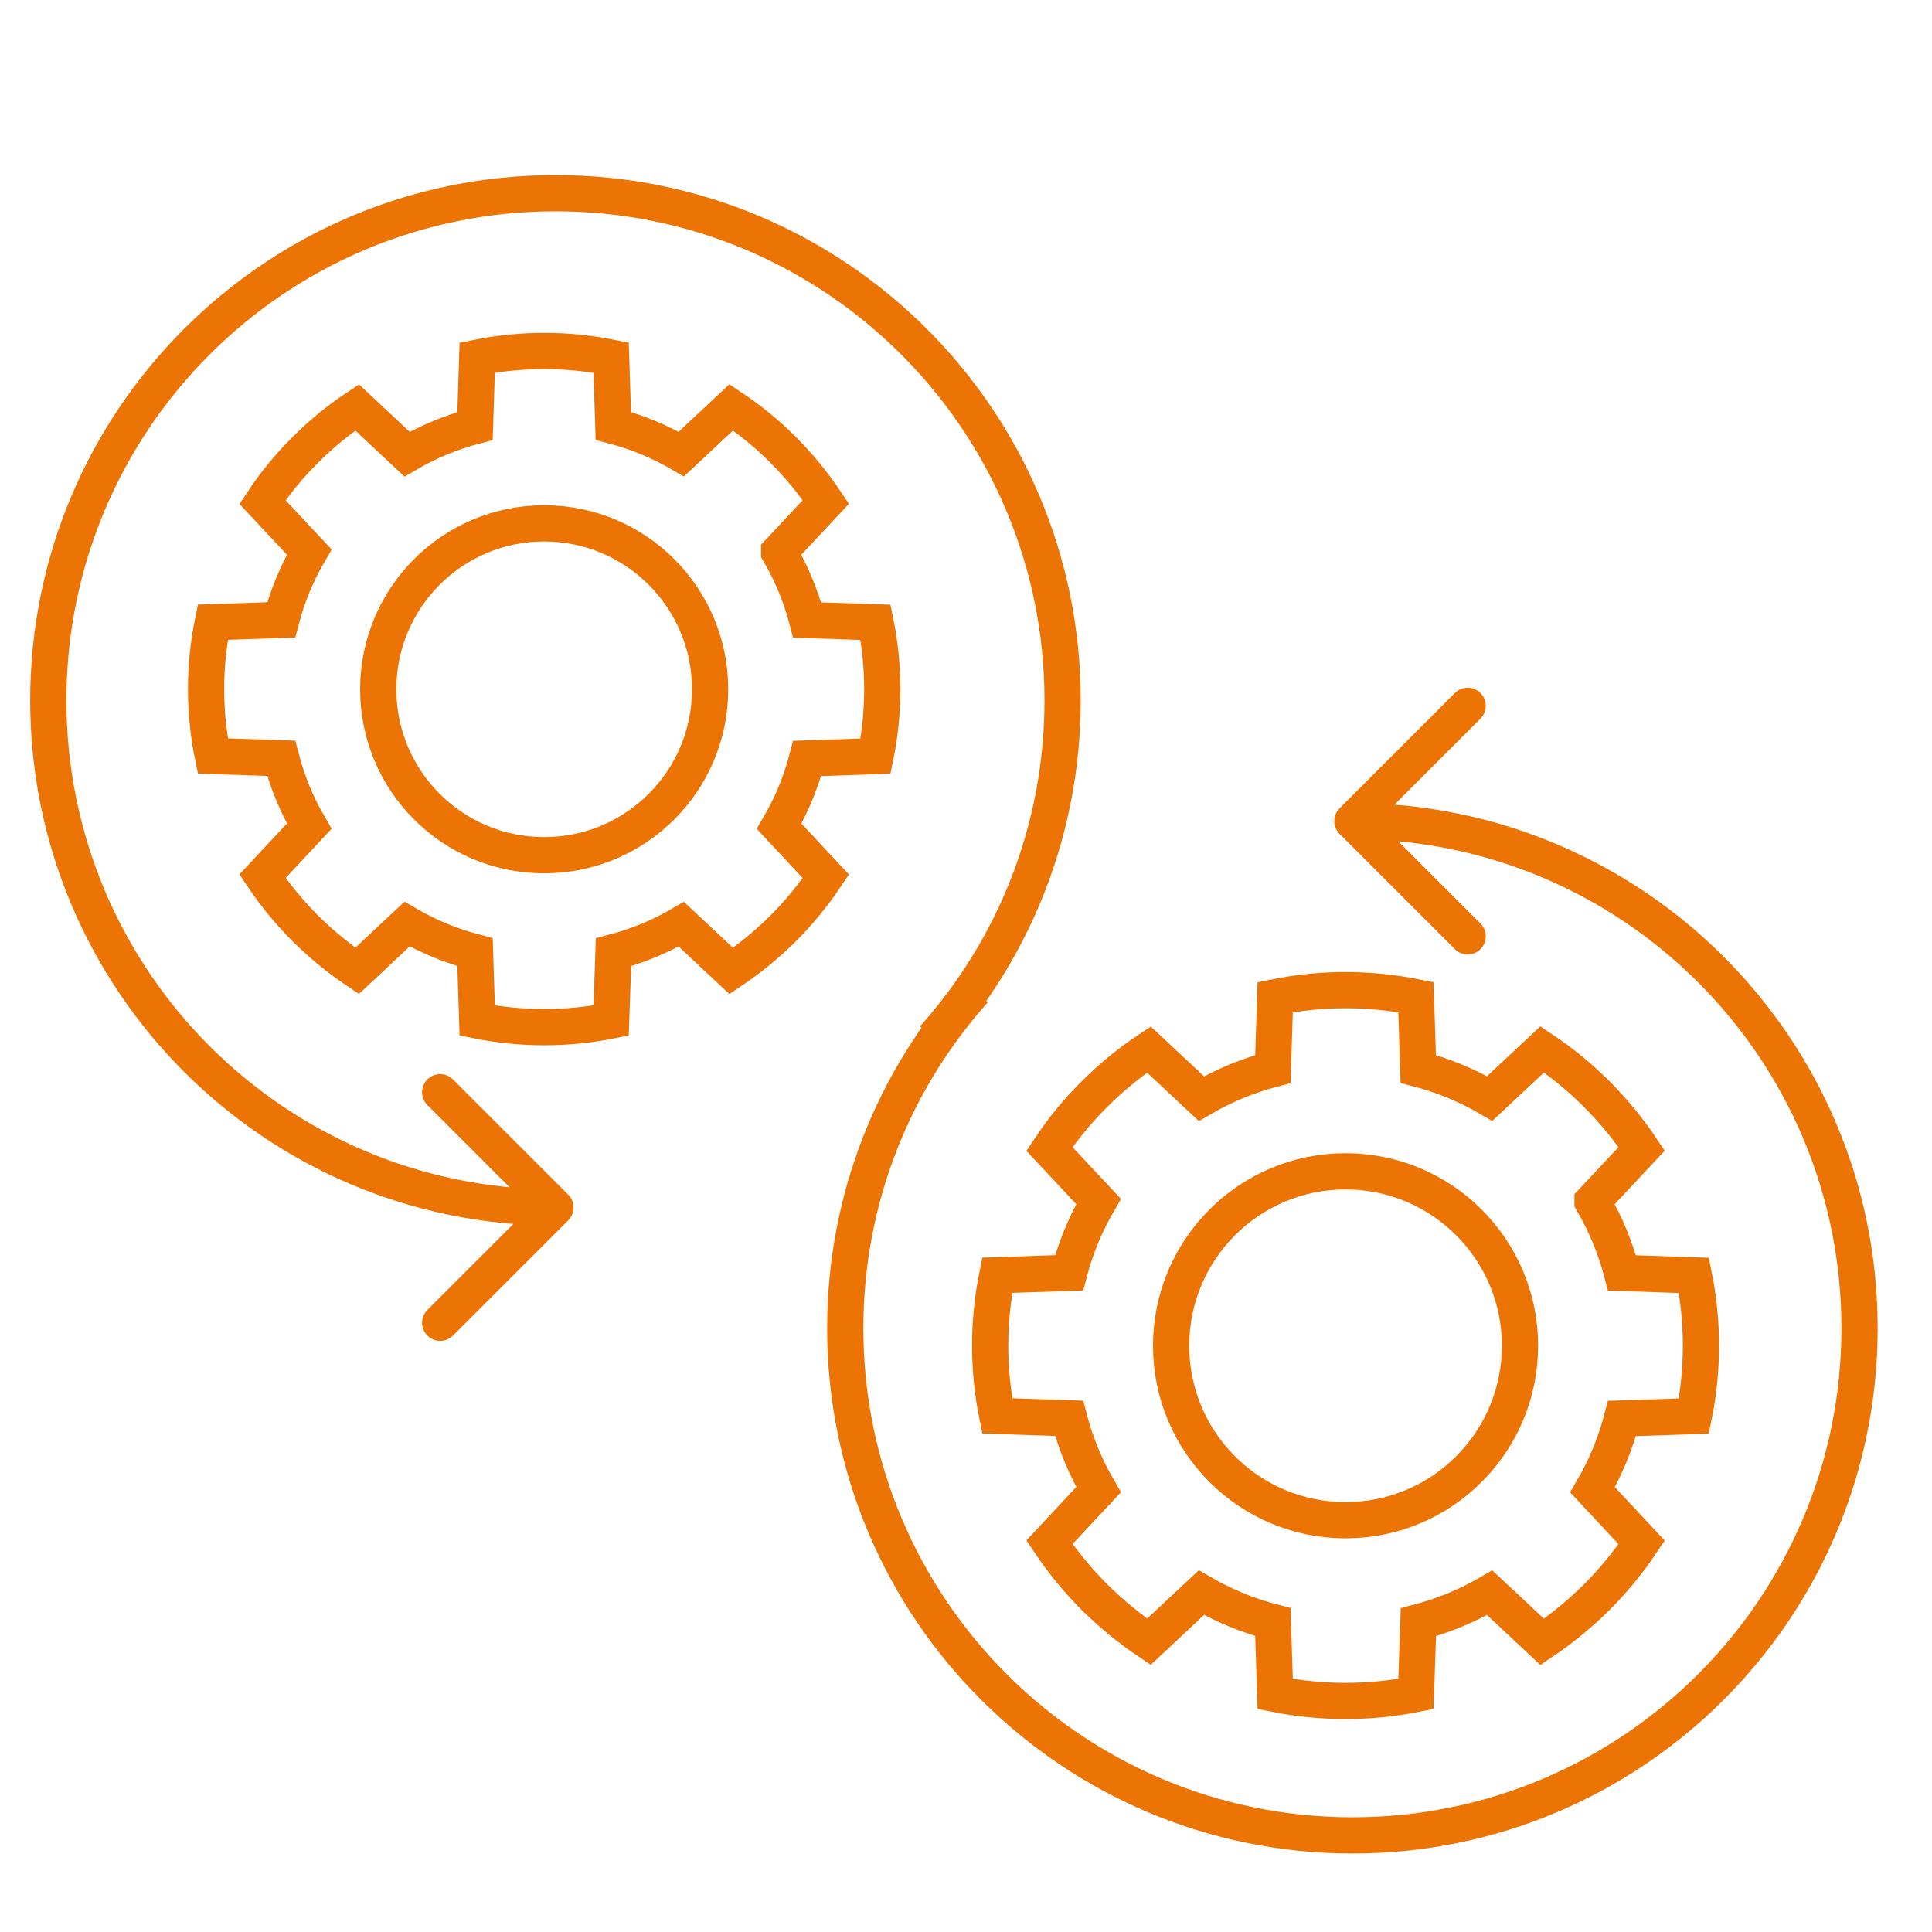
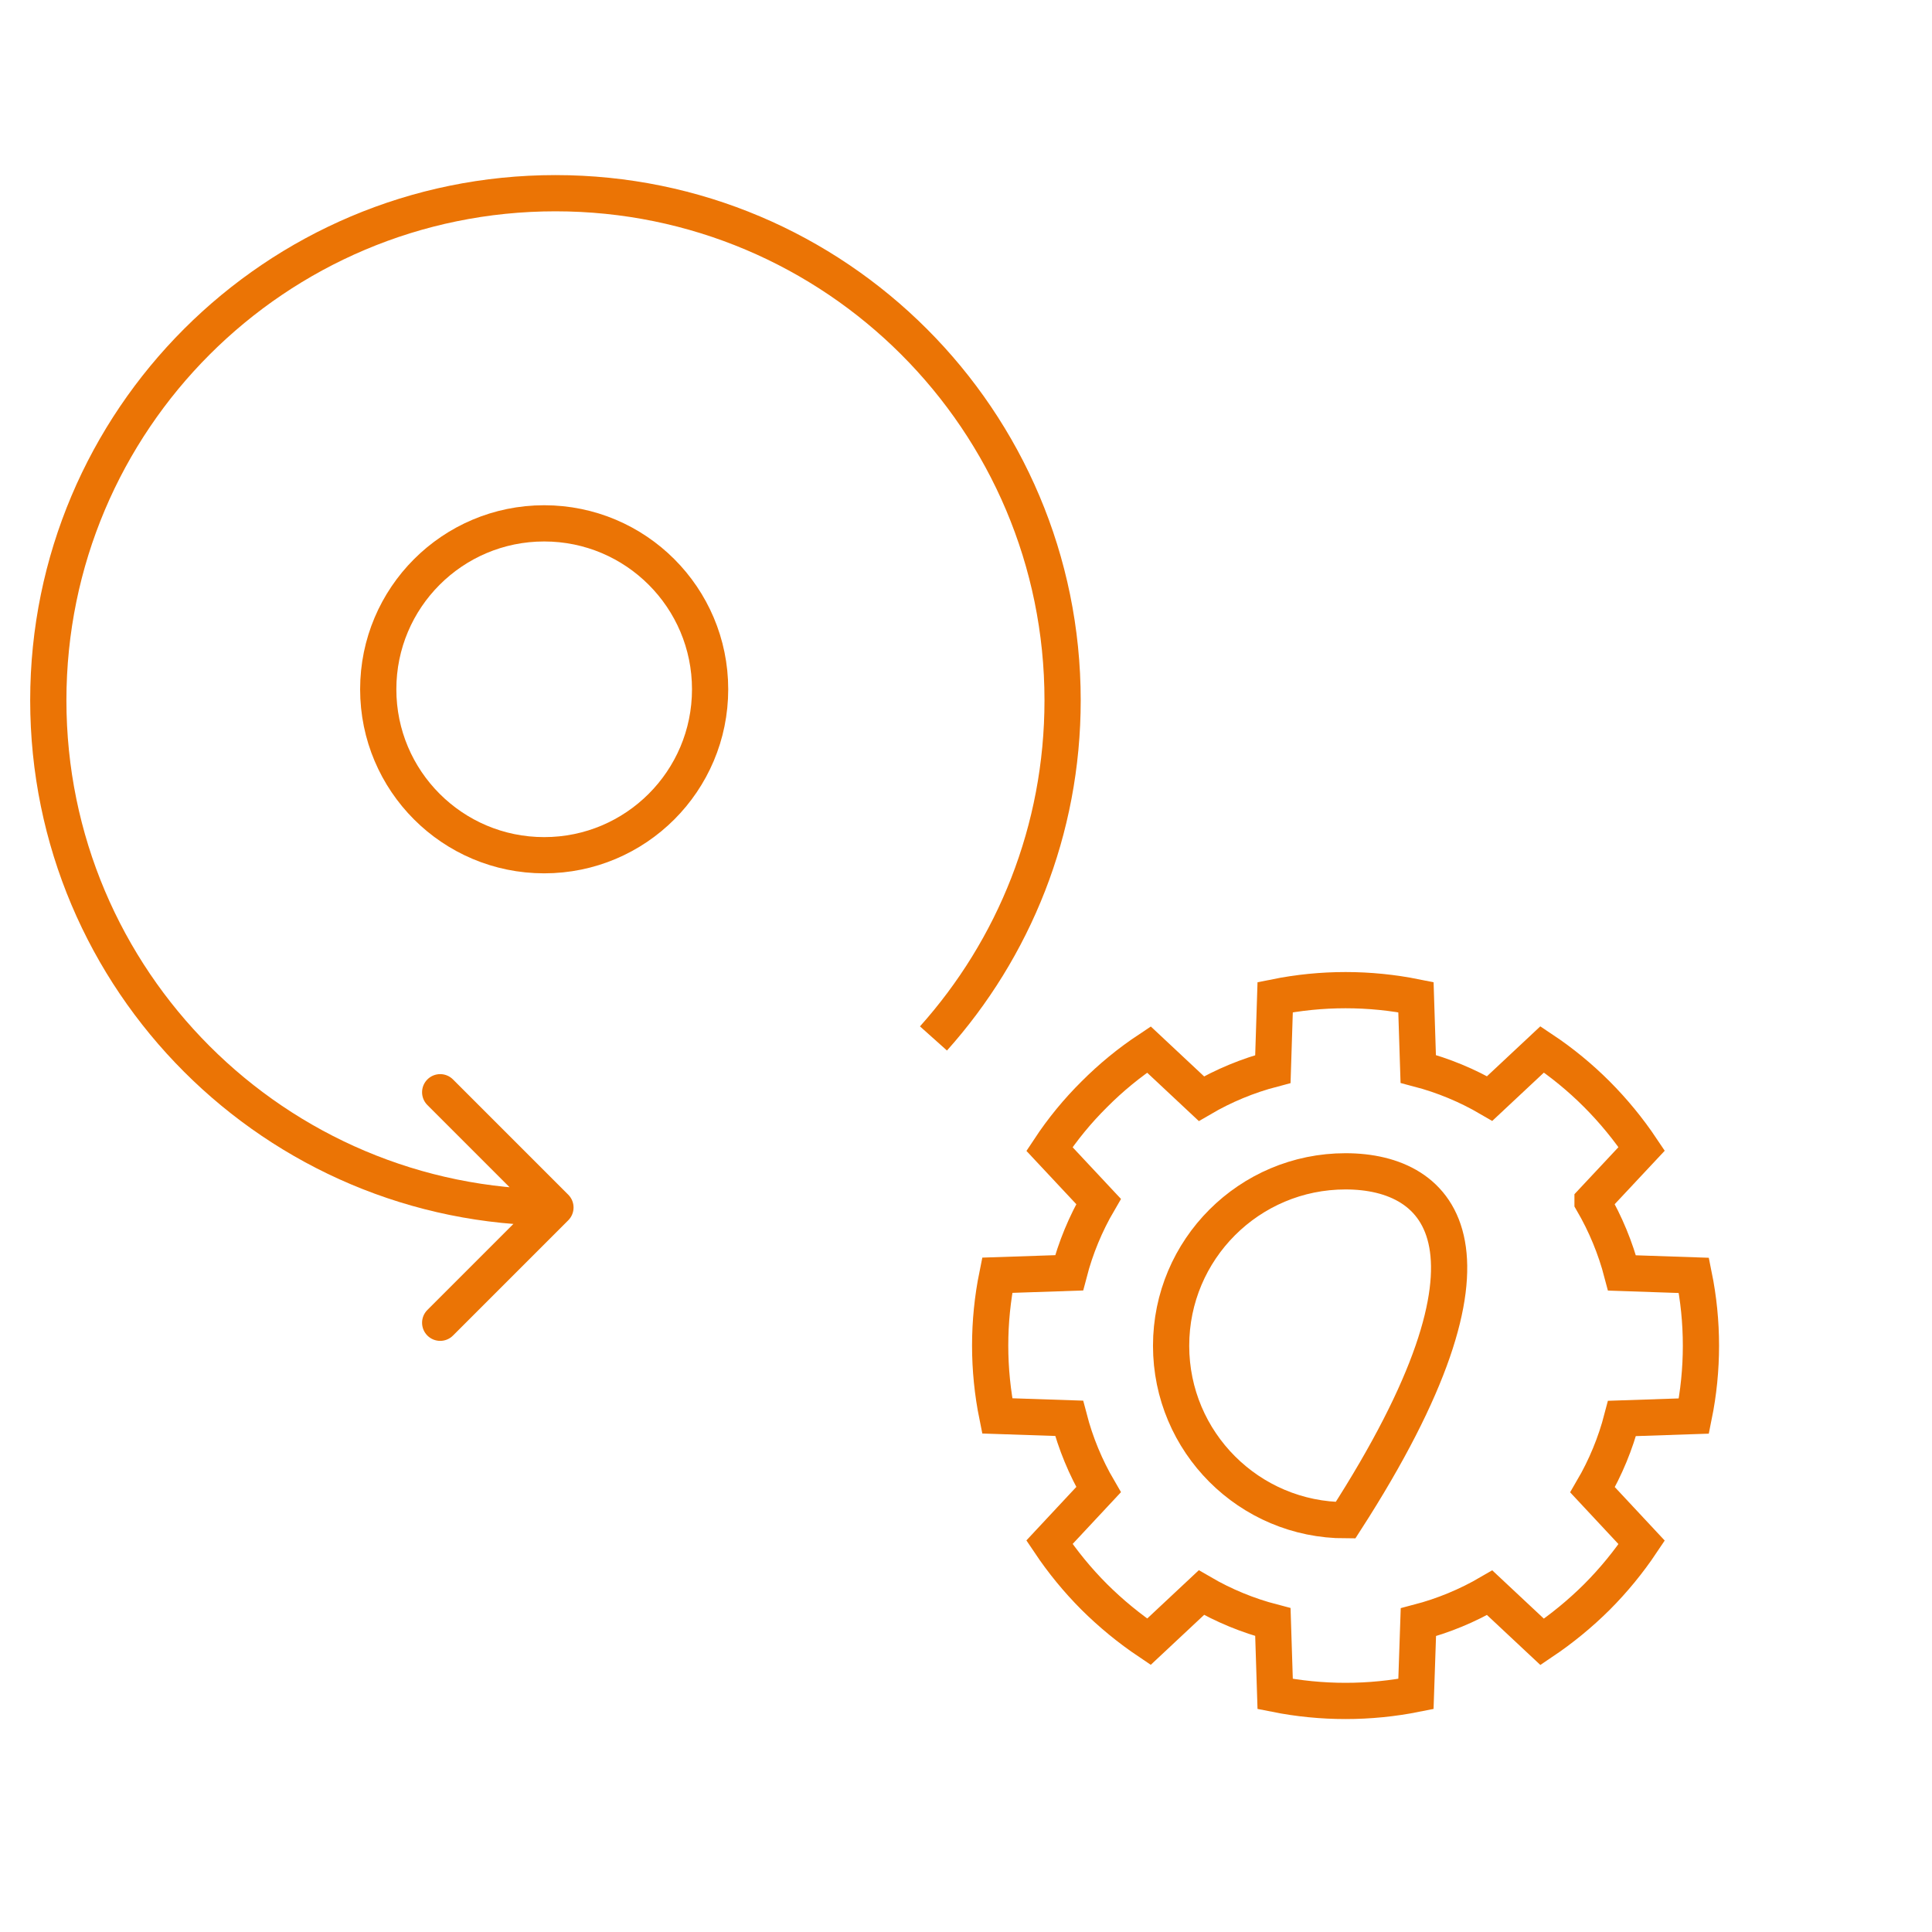
<svg xmlns="http://www.w3.org/2000/svg" width="80" height="80" viewBox="0 0 80 80" fill="none">
-   <path d="M32.262 22.863C32.775 23.743 33.166 24.689 33.423 25.674L36.255 25.769C36.626 27.597 36.626 29.481 36.255 31.309L33.423 31.405C33.167 32.39 32.776 33.336 32.262 34.215L34.198 36.288C33.68 37.061 33.089 37.782 32.432 38.441C31.772 39.096 31.051 39.688 30.279 40.206L28.212 38.271C27.332 38.784 26.387 39.174 25.402 39.432L25.306 42.258C23.476 42.624 21.591 42.624 19.76 42.258L19.67 39.427C18.683 39.17 17.736 38.779 16.855 38.266L14.787 40.201C14.015 39.682 13.294 39.091 12.634 38.435C11.977 37.777 11.386 37.056 10.869 36.283L12.804 34.21C12.29 33.331 11.9 32.385 11.643 31.4L8.812 31.304C8.44 29.476 8.44 27.592 8.812 25.764L11.643 25.668C11.9 24.683 12.29 23.737 12.804 22.858L10.869 20.79C11.382 20.014 11.973 19.293 12.634 18.638C13.29 17.978 14.012 17.386 14.787 16.872L16.855 18.807C17.736 18.292 18.683 17.9 19.67 17.641L19.76 14.81C21.59 14.441 23.476 14.441 25.306 14.81L25.396 17.636C26.383 17.895 27.331 18.287 28.212 18.802L30.279 16.867C31.054 17.382 31.775 17.974 32.432 18.632C33.089 19.291 33.68 20.012 34.198 20.785L32.262 22.853V22.863Z" stroke="#EB7405" stroke-width="1.5" stroke-miterlimit="10" />
  <path d="M22.533 35.413C26.328 35.413 29.404 32.337 29.404 28.542C29.404 24.747 26.328 21.671 22.533 21.671C18.738 21.671 15.662 24.747 15.662 28.542C15.662 32.337 18.738 35.413 22.533 35.413Z" stroke="#EB7405" stroke-width="1.5" stroke-miterlimit="10" />
  <path d="M23.53 50.53C23.823 50.237 23.823 49.763 23.53 49.47L18.757 44.697C18.465 44.404 17.99 44.404 17.697 44.697C17.404 44.99 17.404 45.465 17.697 45.757L21.939 50L17.697 54.243C17.404 54.535 17.404 55.01 17.697 55.303C17.99 55.596 18.465 55.596 18.757 55.303L23.53 50.53ZM23 49.25C11.816 49.25 2.75 40.184 2.75 29H1.25C1.25 41.012 10.988 50.75 23 50.75V49.25ZM2.75 29C2.75 17.816 11.816 8.75 23 8.75V7.25C10.988 7.25 1.25 16.988 1.25 29H2.75ZM23 8.75C34.184 8.75 43.25 17.816 43.25 29H44.75C44.75 16.988 35.012 7.25 23 7.25V8.75ZM43.25 29C43.25 34.187 41.301 38.917 38.094 42.5L39.212 43.5C42.655 39.653 44.75 34.57 44.75 29H43.25Z" fill="#EB7405" />
-   <path d="M55.47 33.47C55.177 33.763 55.177 34.237 55.47 34.53L60.243 39.303C60.535 39.596 61.01 39.596 61.303 39.303C61.596 39.01 61.596 38.535 61.303 38.243L57.061 34L61.303 29.757C61.596 29.465 61.596 28.99 61.303 28.697C61.01 28.404 60.535 28.404 60.243 28.697L55.47 33.47ZM56 34.75C67.184 34.75 76.25 43.816 76.25 55H77.75C77.75 42.988 68.012 33.25 56 33.25V34.75ZM76.25 55C76.25 66.184 67.184 75.25 56 75.25V76.75C68.012 76.75 77.75 67.012 77.75 55H76.25ZM56 75.25C44.816 75.25 35.75 66.184 35.75 55H34.25C34.25 67.012 43.988 76.75 56 76.75V75.25ZM35.75 55C35.75 49.813 37.699 45.083 40.906 41.5L39.788 40.5C36.345 44.347 34.25 49.43 34.25 55H35.75Z" fill="#EB7405" />
  <path d="M65.944 49.756C66.482 50.681 66.893 51.675 67.164 52.71L70.14 52.811C70.53 54.732 70.53 56.713 70.14 58.635L67.164 58.735C66.894 59.771 66.484 60.765 65.944 61.689L67.978 63.868C67.434 64.681 66.812 65.439 66.122 66.131C65.428 66.82 64.671 67.441 63.859 67.987L61.685 65.952C60.761 66.491 59.767 66.902 58.732 67.173L58.631 70.144C56.707 70.528 54.726 70.528 52.802 70.144L52.707 67.167C51.669 66.897 50.674 66.487 49.747 65.947L47.574 67.981C46.762 67.436 46.005 66.814 45.311 66.125C44.62 65.433 43.999 64.675 43.455 63.862L45.489 61.683C44.949 60.759 44.539 59.765 44.269 58.729L41.293 58.629C40.903 56.707 40.903 54.727 41.293 52.805L44.269 52.705C44.539 51.669 44.949 50.675 45.489 49.751L43.455 47.577C43.994 46.761 44.616 46.003 45.311 45.314C46.001 44.621 46.759 43.999 47.574 43.459L49.747 45.493C50.673 44.951 51.669 44.539 52.707 44.267L52.802 41.291C54.725 40.903 56.707 40.903 58.631 41.291L58.726 44.261C59.764 44.533 60.759 44.946 61.685 45.487L63.859 43.453C64.673 43.995 65.431 44.617 66.122 45.309C66.812 46.001 67.434 46.759 67.978 47.572L65.944 49.745V49.756Z" stroke="#EB7405" stroke-width="1.5" stroke-miterlimit="10" />
-   <path d="M55.716 62.949C59.706 62.949 62.94 59.715 62.94 55.725C62.94 51.736 59.706 48.502 55.716 48.502C51.727 48.502 48.493 51.736 48.493 55.725C48.493 59.715 51.727 62.949 55.716 62.949Z" stroke="#EB7405" stroke-width="1.5" stroke-miterlimit="10" />
+   <path d="M55.716 62.949C62.94 51.736 59.706 48.502 55.716 48.502C51.727 48.502 48.493 51.736 48.493 55.725C48.493 59.715 51.727 62.949 55.716 62.949Z" stroke="#EB7405" stroke-width="1.5" stroke-miterlimit="10" />
</svg>